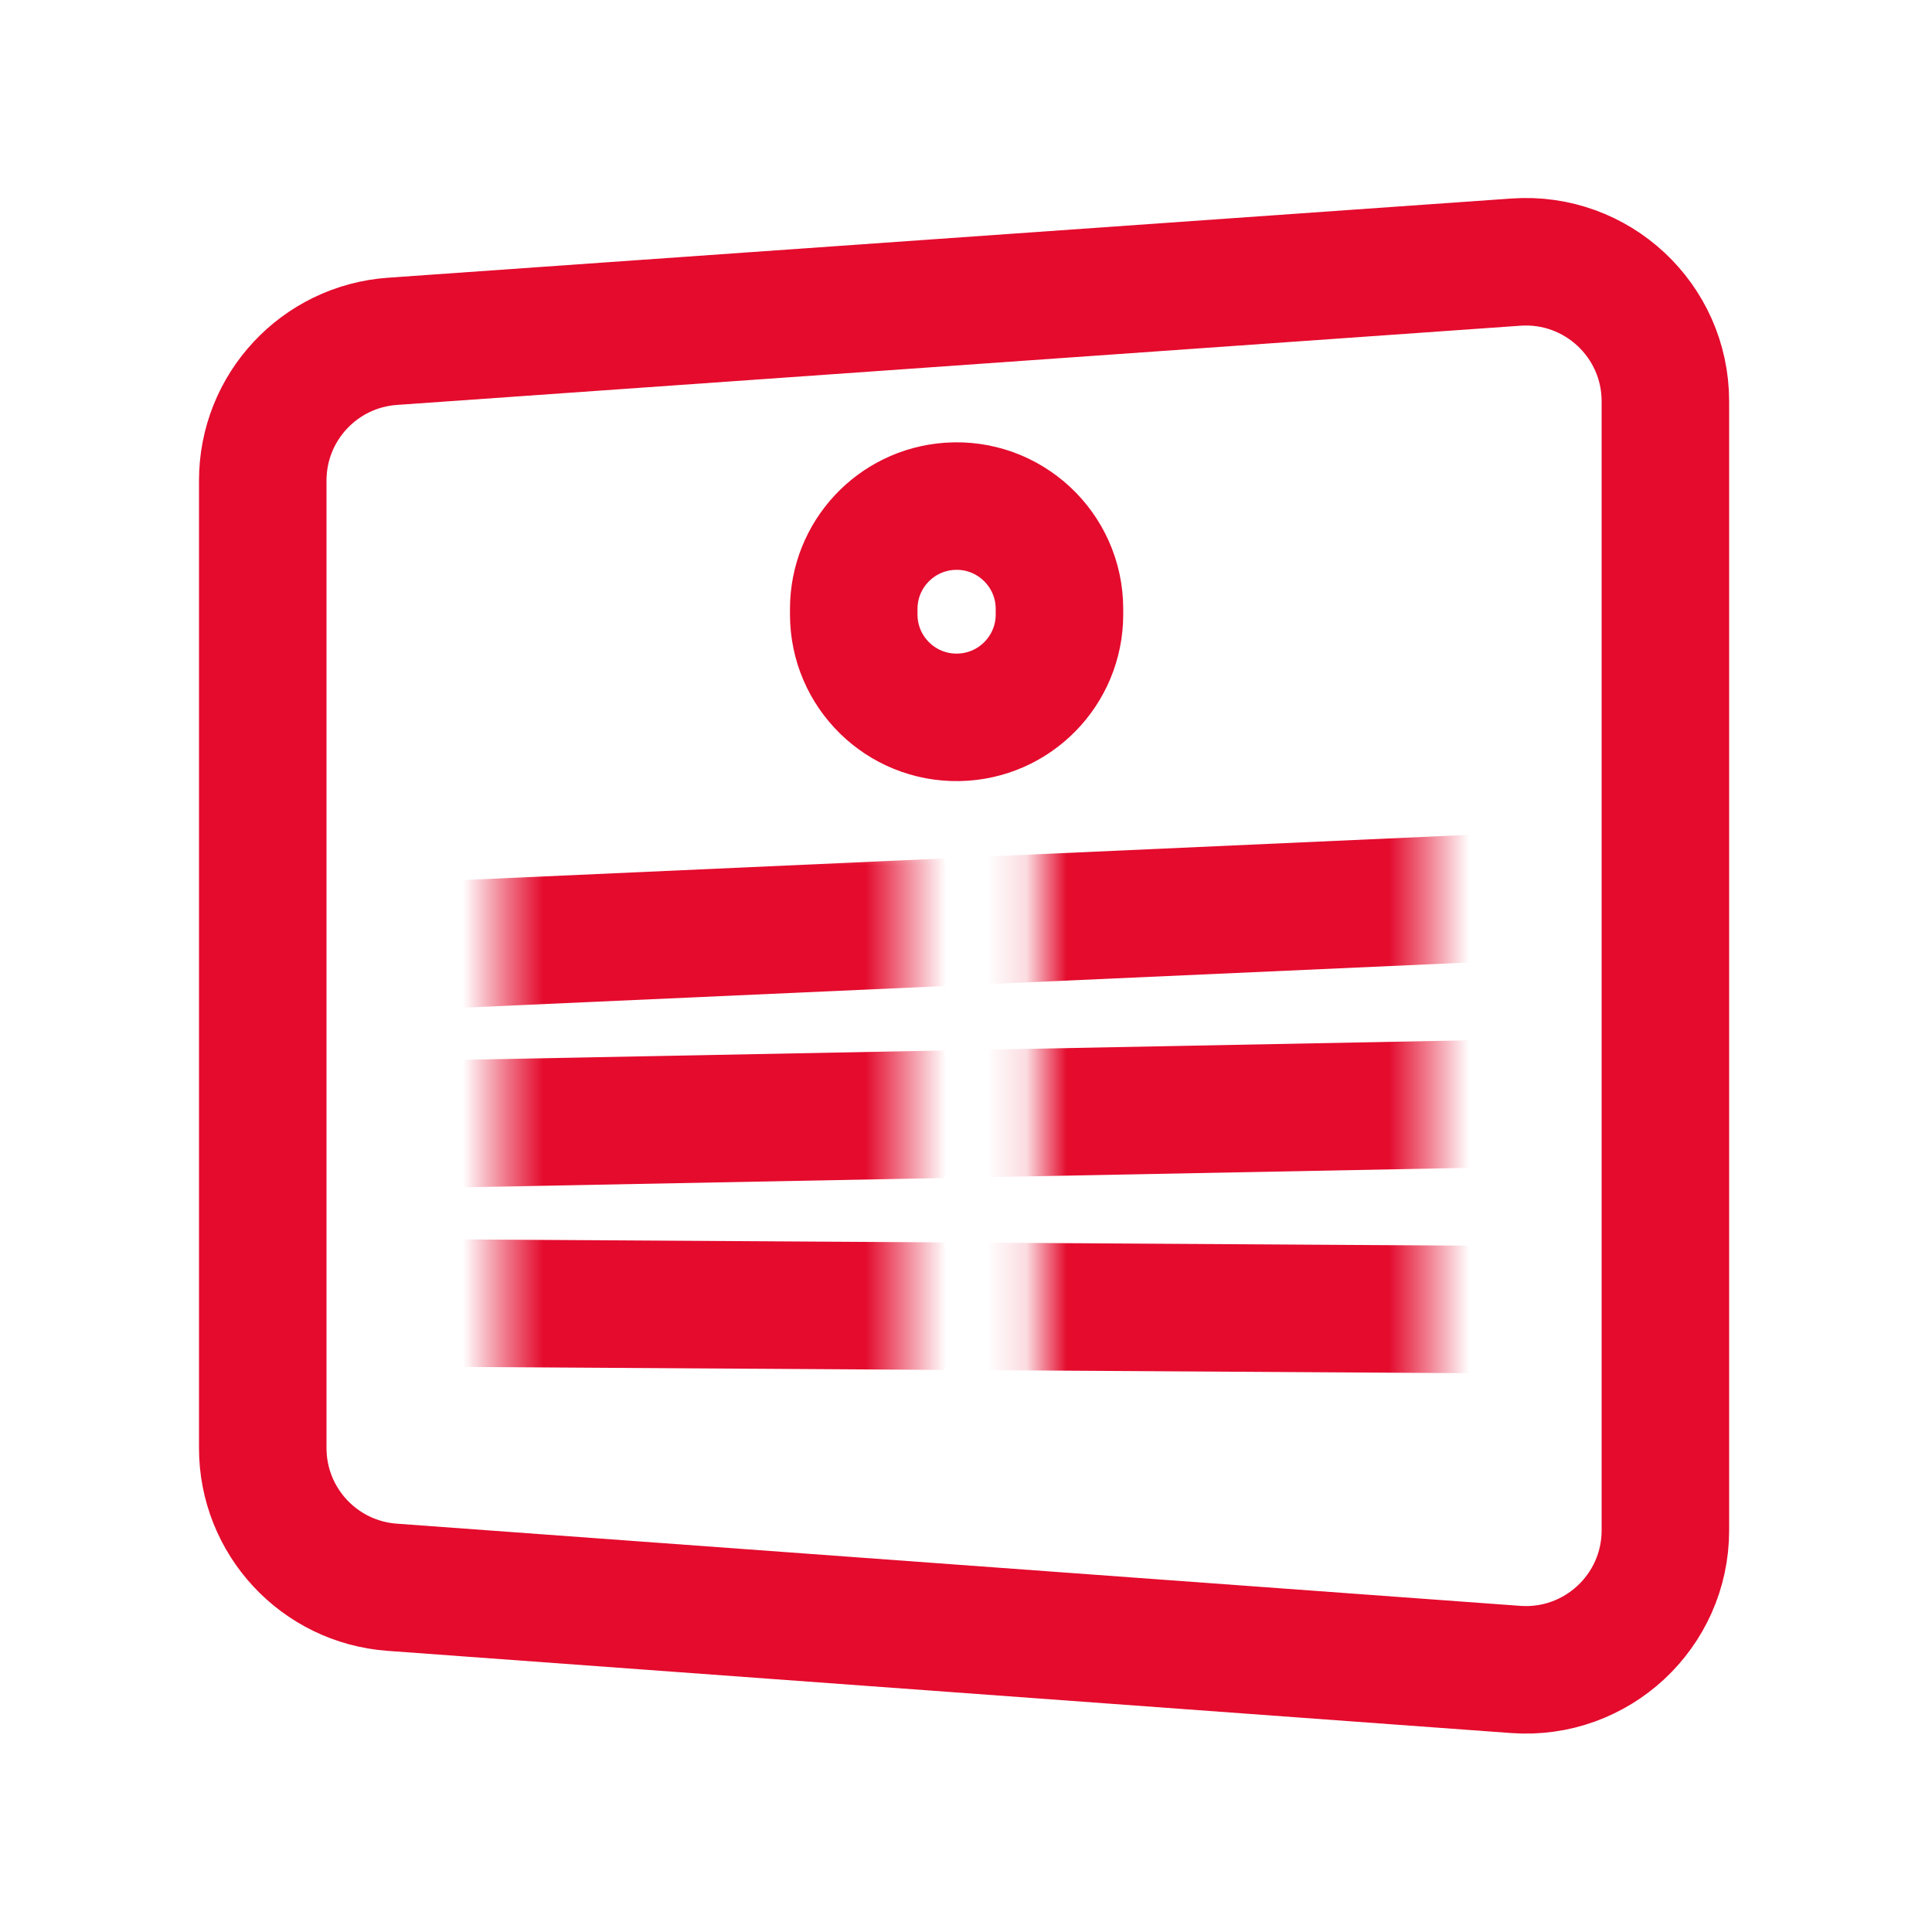
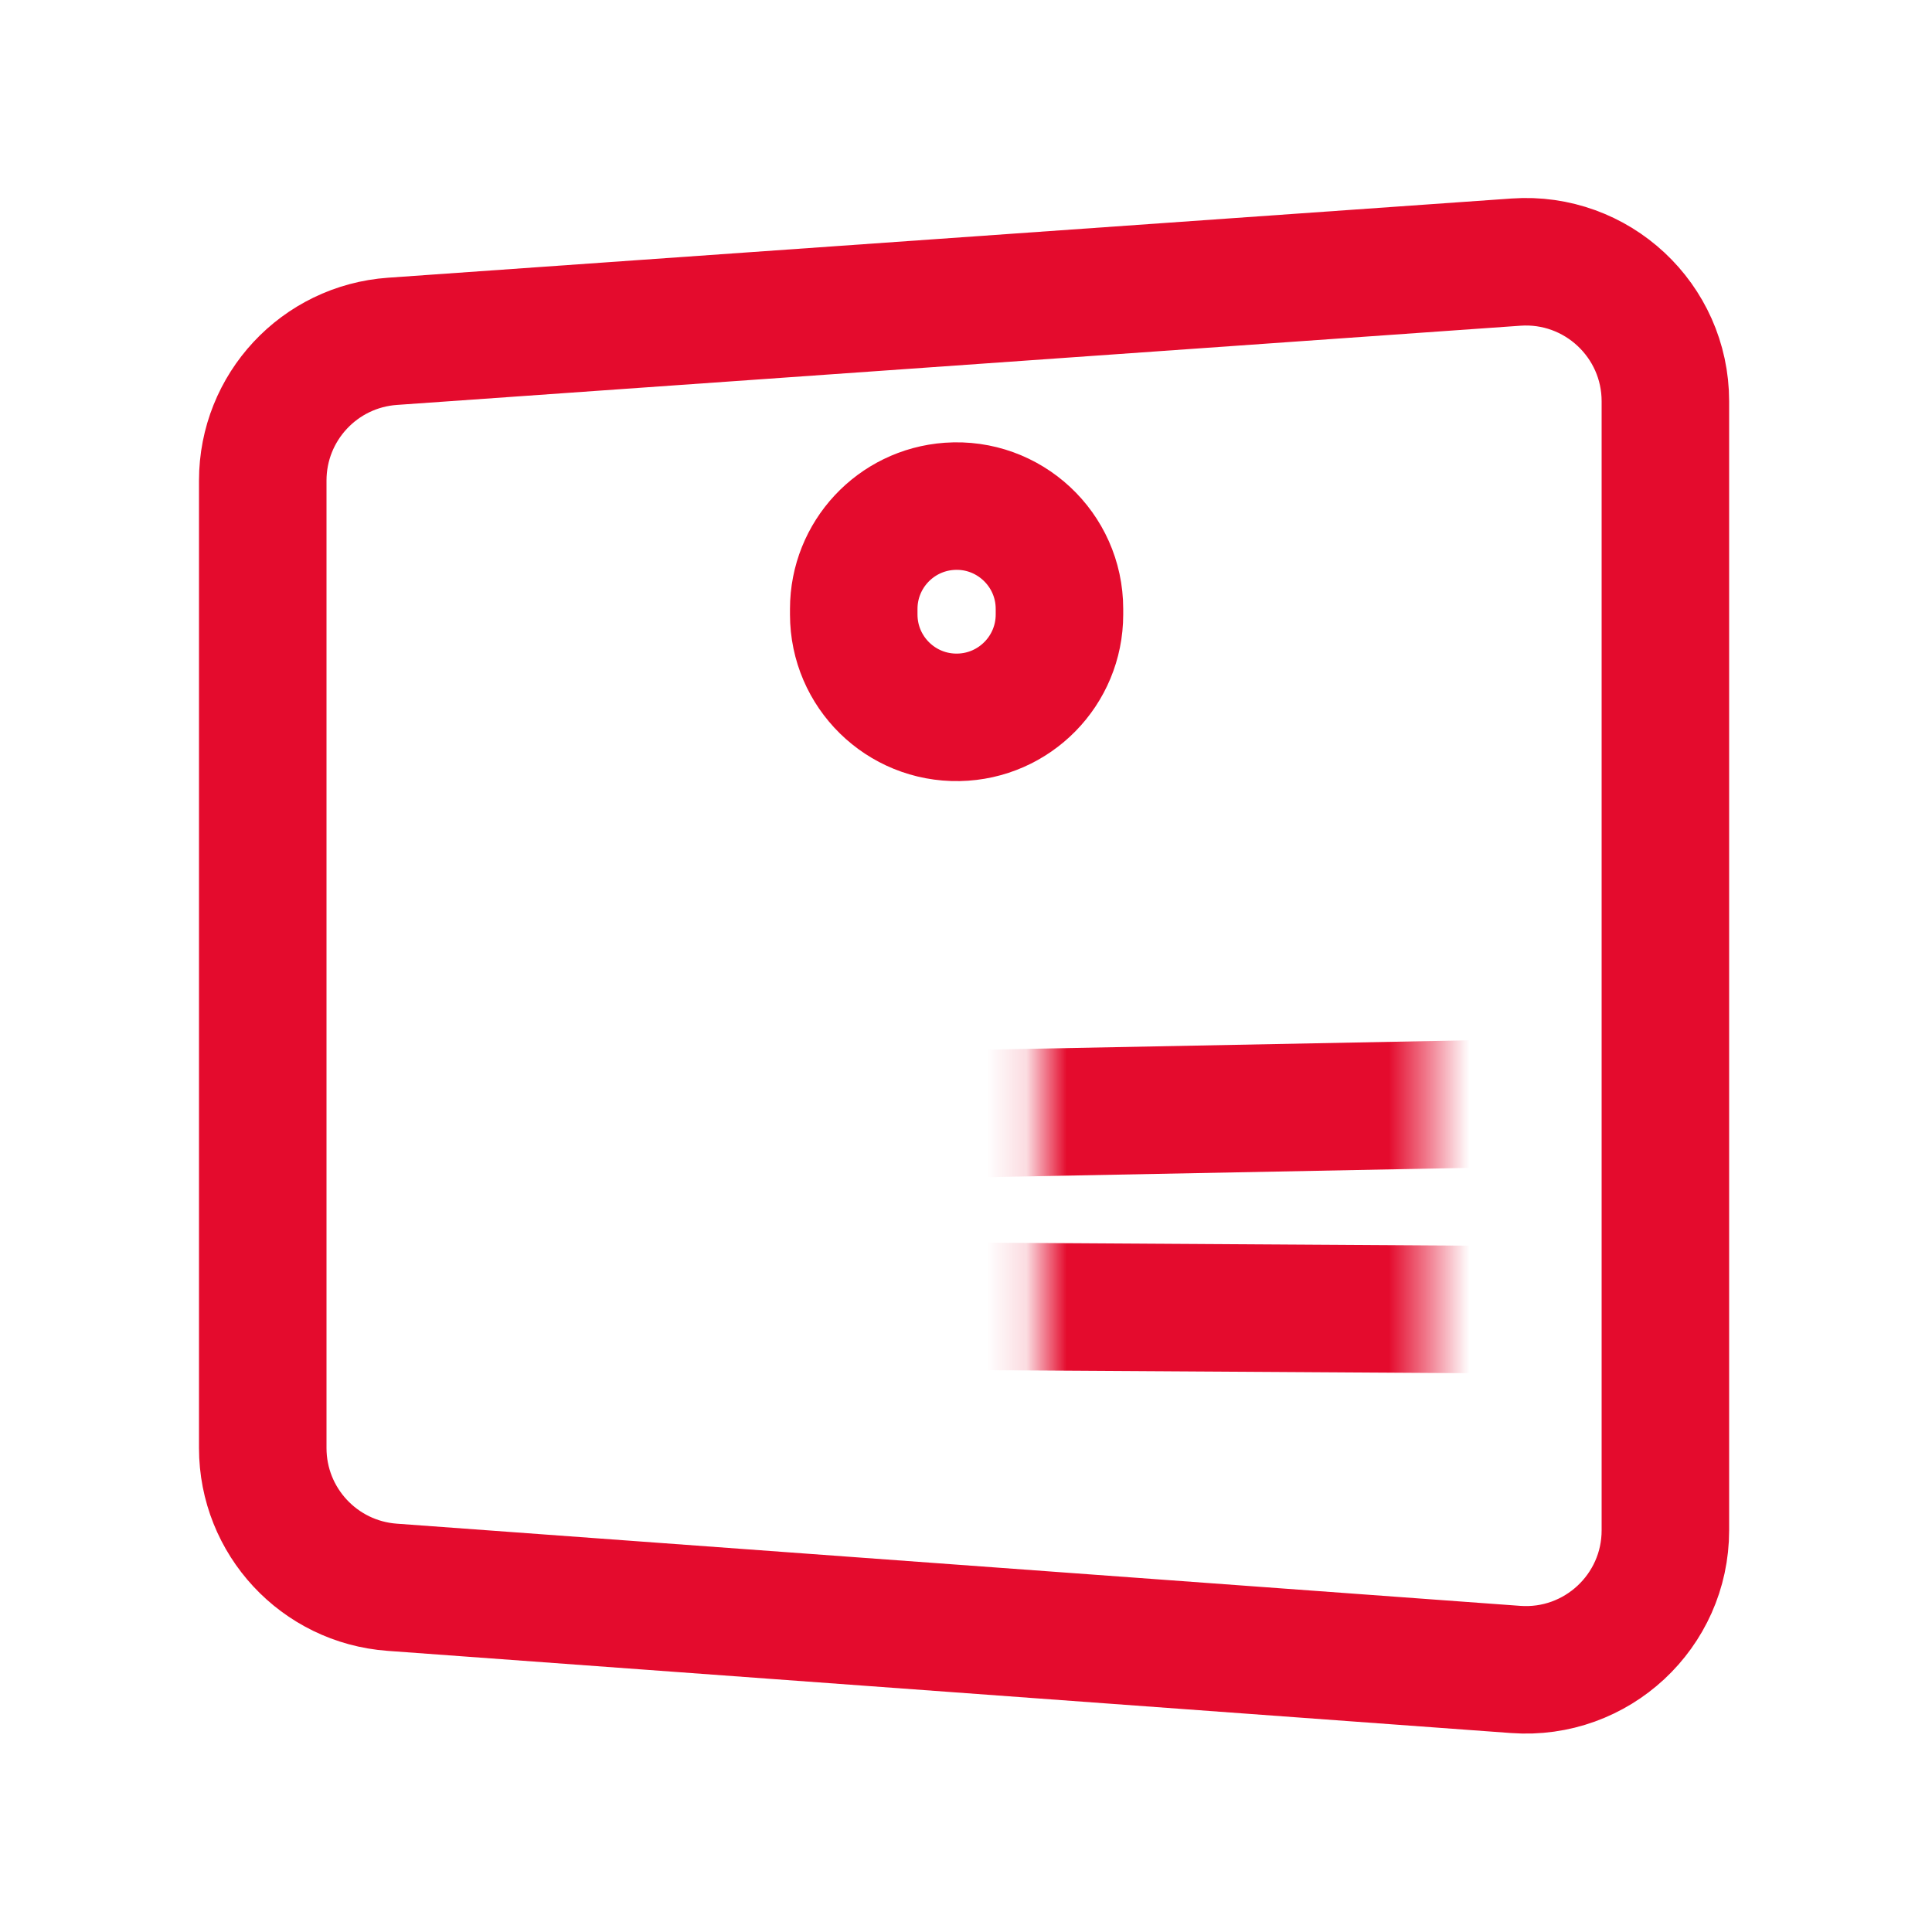
<svg xmlns="http://www.w3.org/2000/svg" width="48" height="48" viewBox="0 0 48 48" fill="none">
  <path d="M6.528 11.938C6.528 10.118 7.935 8.608 9.751 8.48L37.666 6.512C39.671 6.371 41.376 7.96 41.376 9.97V38.02C41.376 40.034 39.665 41.624 37.656 41.477L9.742 39.435C7.93 39.302 6.528 37.794 6.528 35.977V11.938Z" stroke="#E40B2D" stroke-width="3.168" stroke-miterlimit="10" />
  <path d="M21.211 15.129C21.211 13.789 22.247 12.676 23.584 12.58V12.58C25.063 12.474 26.322 13.646 26.322 15.129V15.267C26.322 16.659 25.207 17.795 23.816 17.822V17.822C22.385 17.85 21.211 16.698 21.211 15.267V15.129Z" stroke="#E40B2D" stroke-width="3.168" stroke-miterlimit="10" />
  <mask id="mask0_105_258" style="mask-type:alpha" maskUnits="userSpaceOnUse" x="12" y="14" width="24" height="24">
-     <path d="M18.794 15.608L12.475 16.054V36.216L22.512 37.411V20.747H18.794V15.608Z" fill="#ACACAC" />
    <path d="M25.857 37.661V14.691L35.522 14.428V37.939L25.857 37.661Z" fill="#ACACAC" />
  </mask>
  <g mask="url(#mask0_105_258)">
-     <path d="M7.751 23.619L42.599 22.053" stroke="#E40B2D" stroke-width="3.168" stroke-miterlimit="10" />
    <path d="M7.751 27.987L42.599 27.312" stroke="#E40B2D" stroke-width="3.168" stroke-miterlimit="10" />
    <path d="M7.751 32.354L42.599 32.571" stroke="#E40B2D" stroke-width="3.168" stroke-miterlimit="10" />
  </g>
</svg>